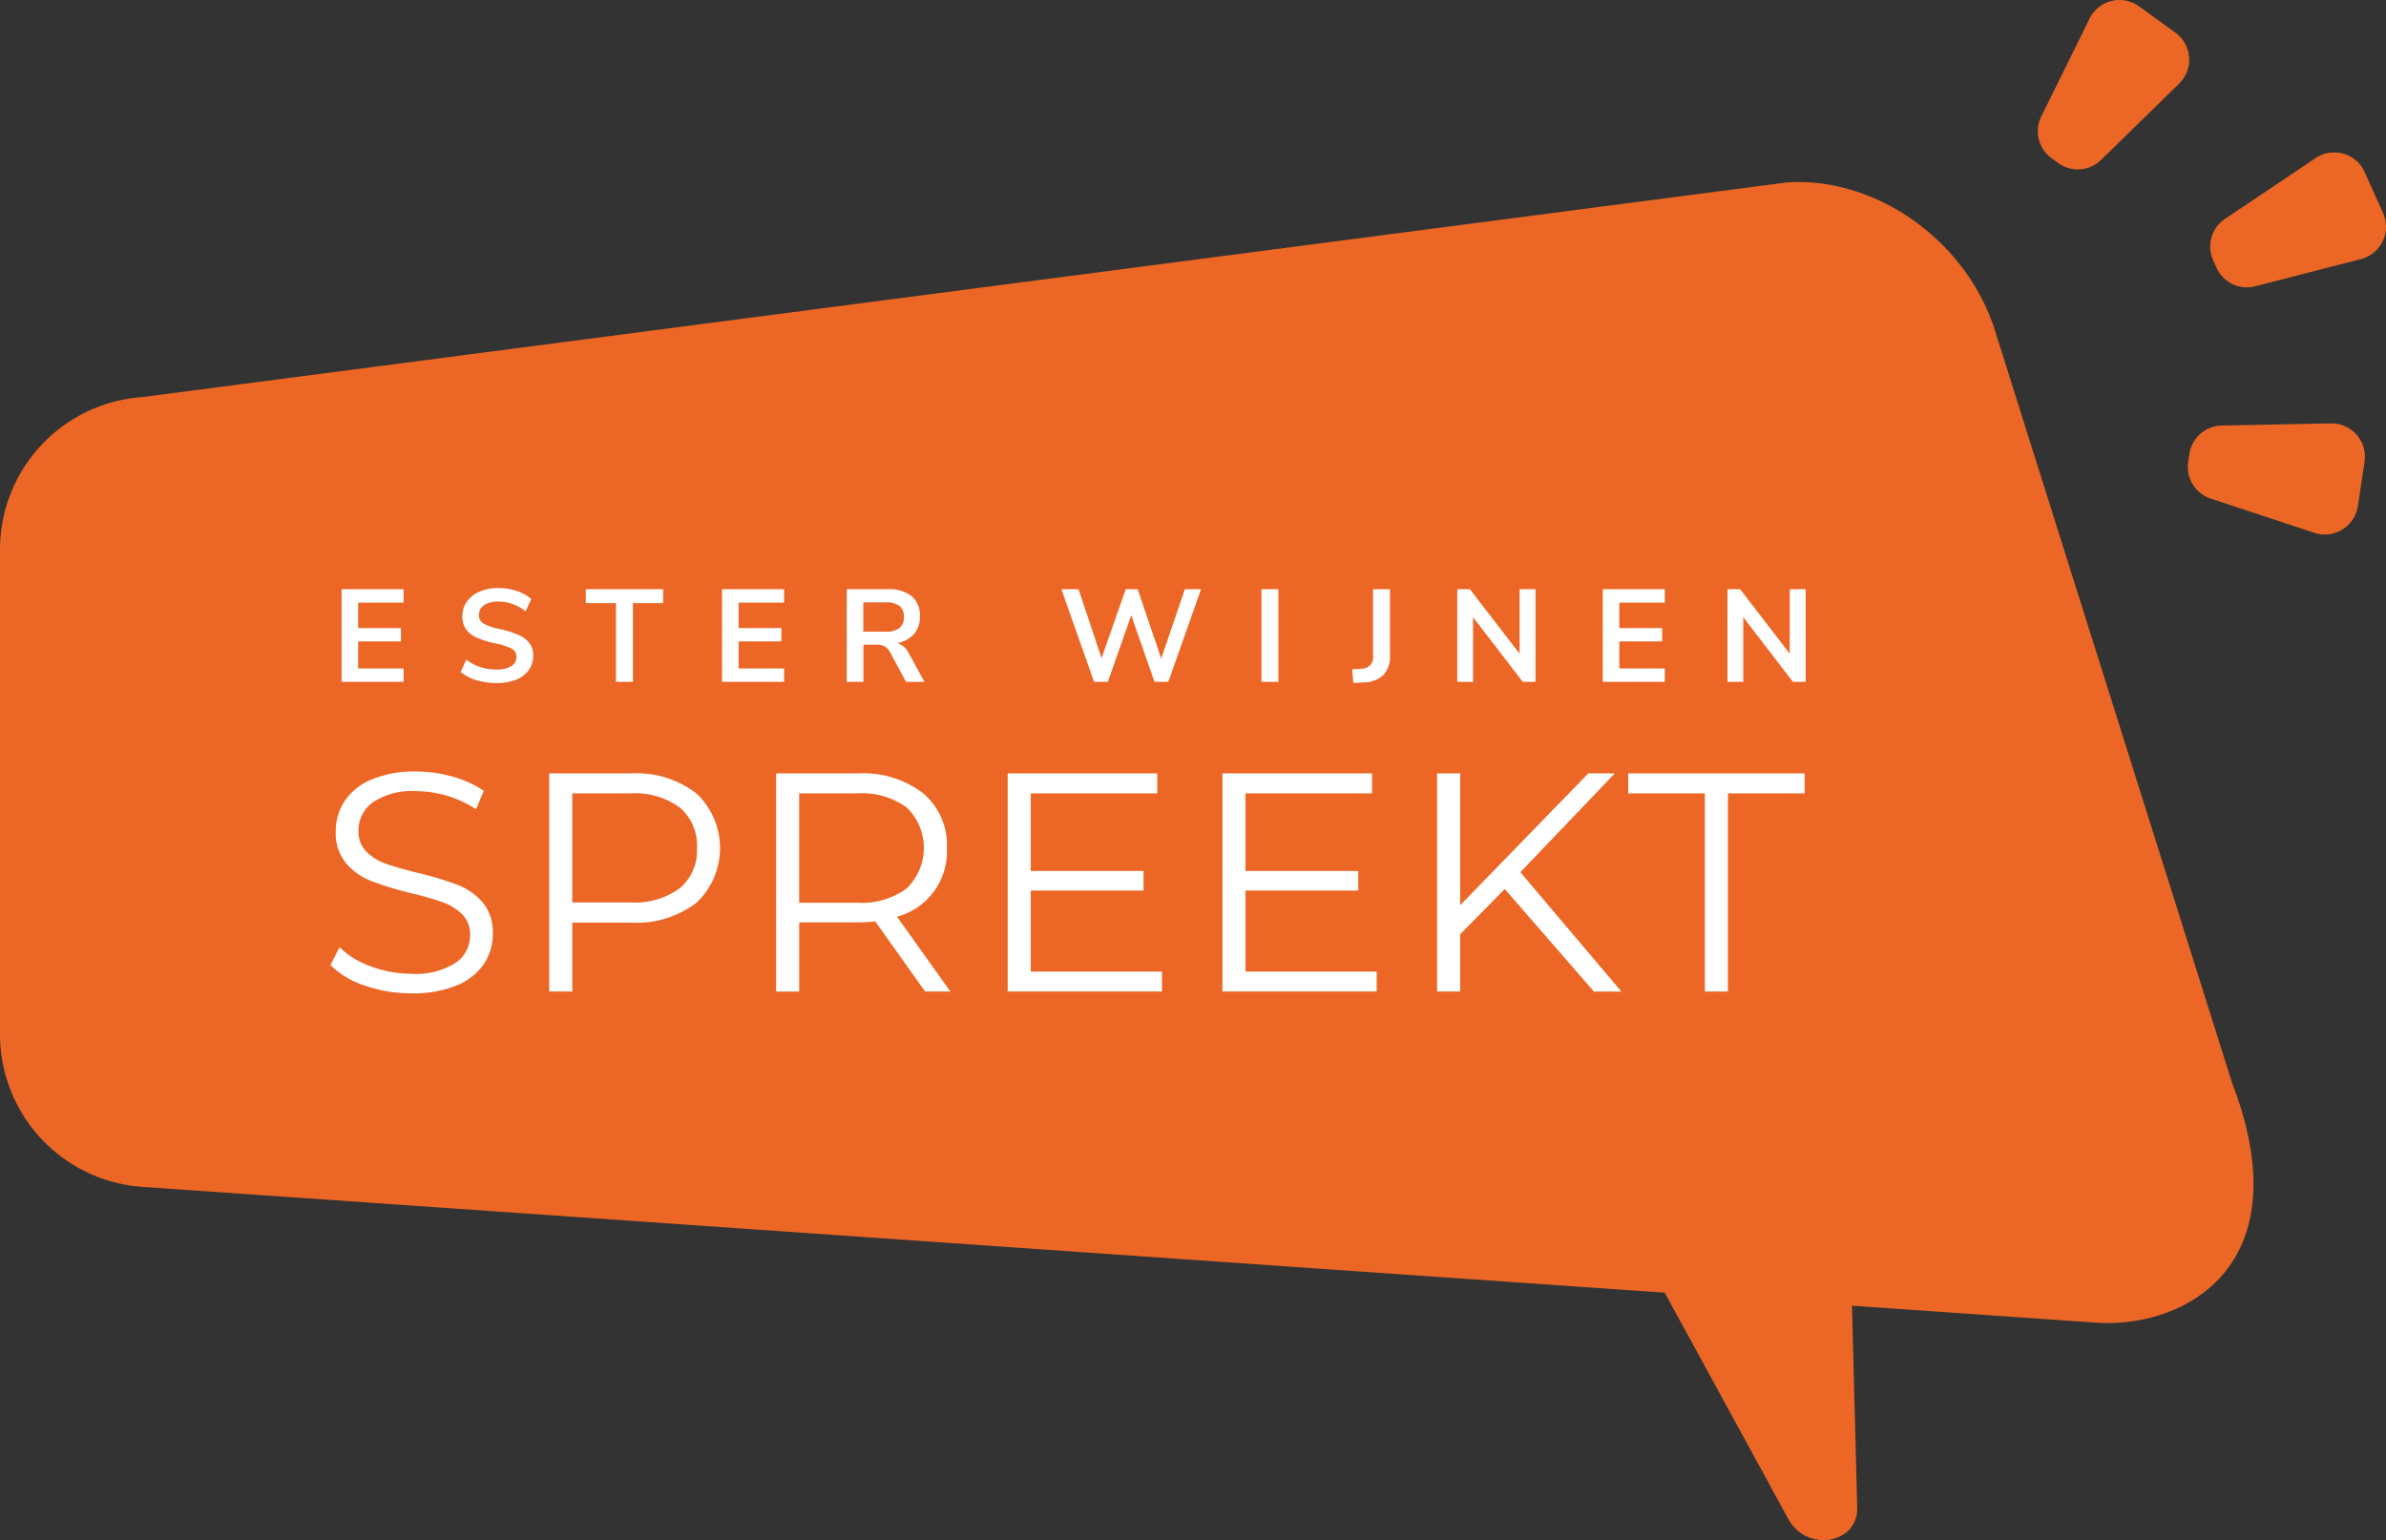
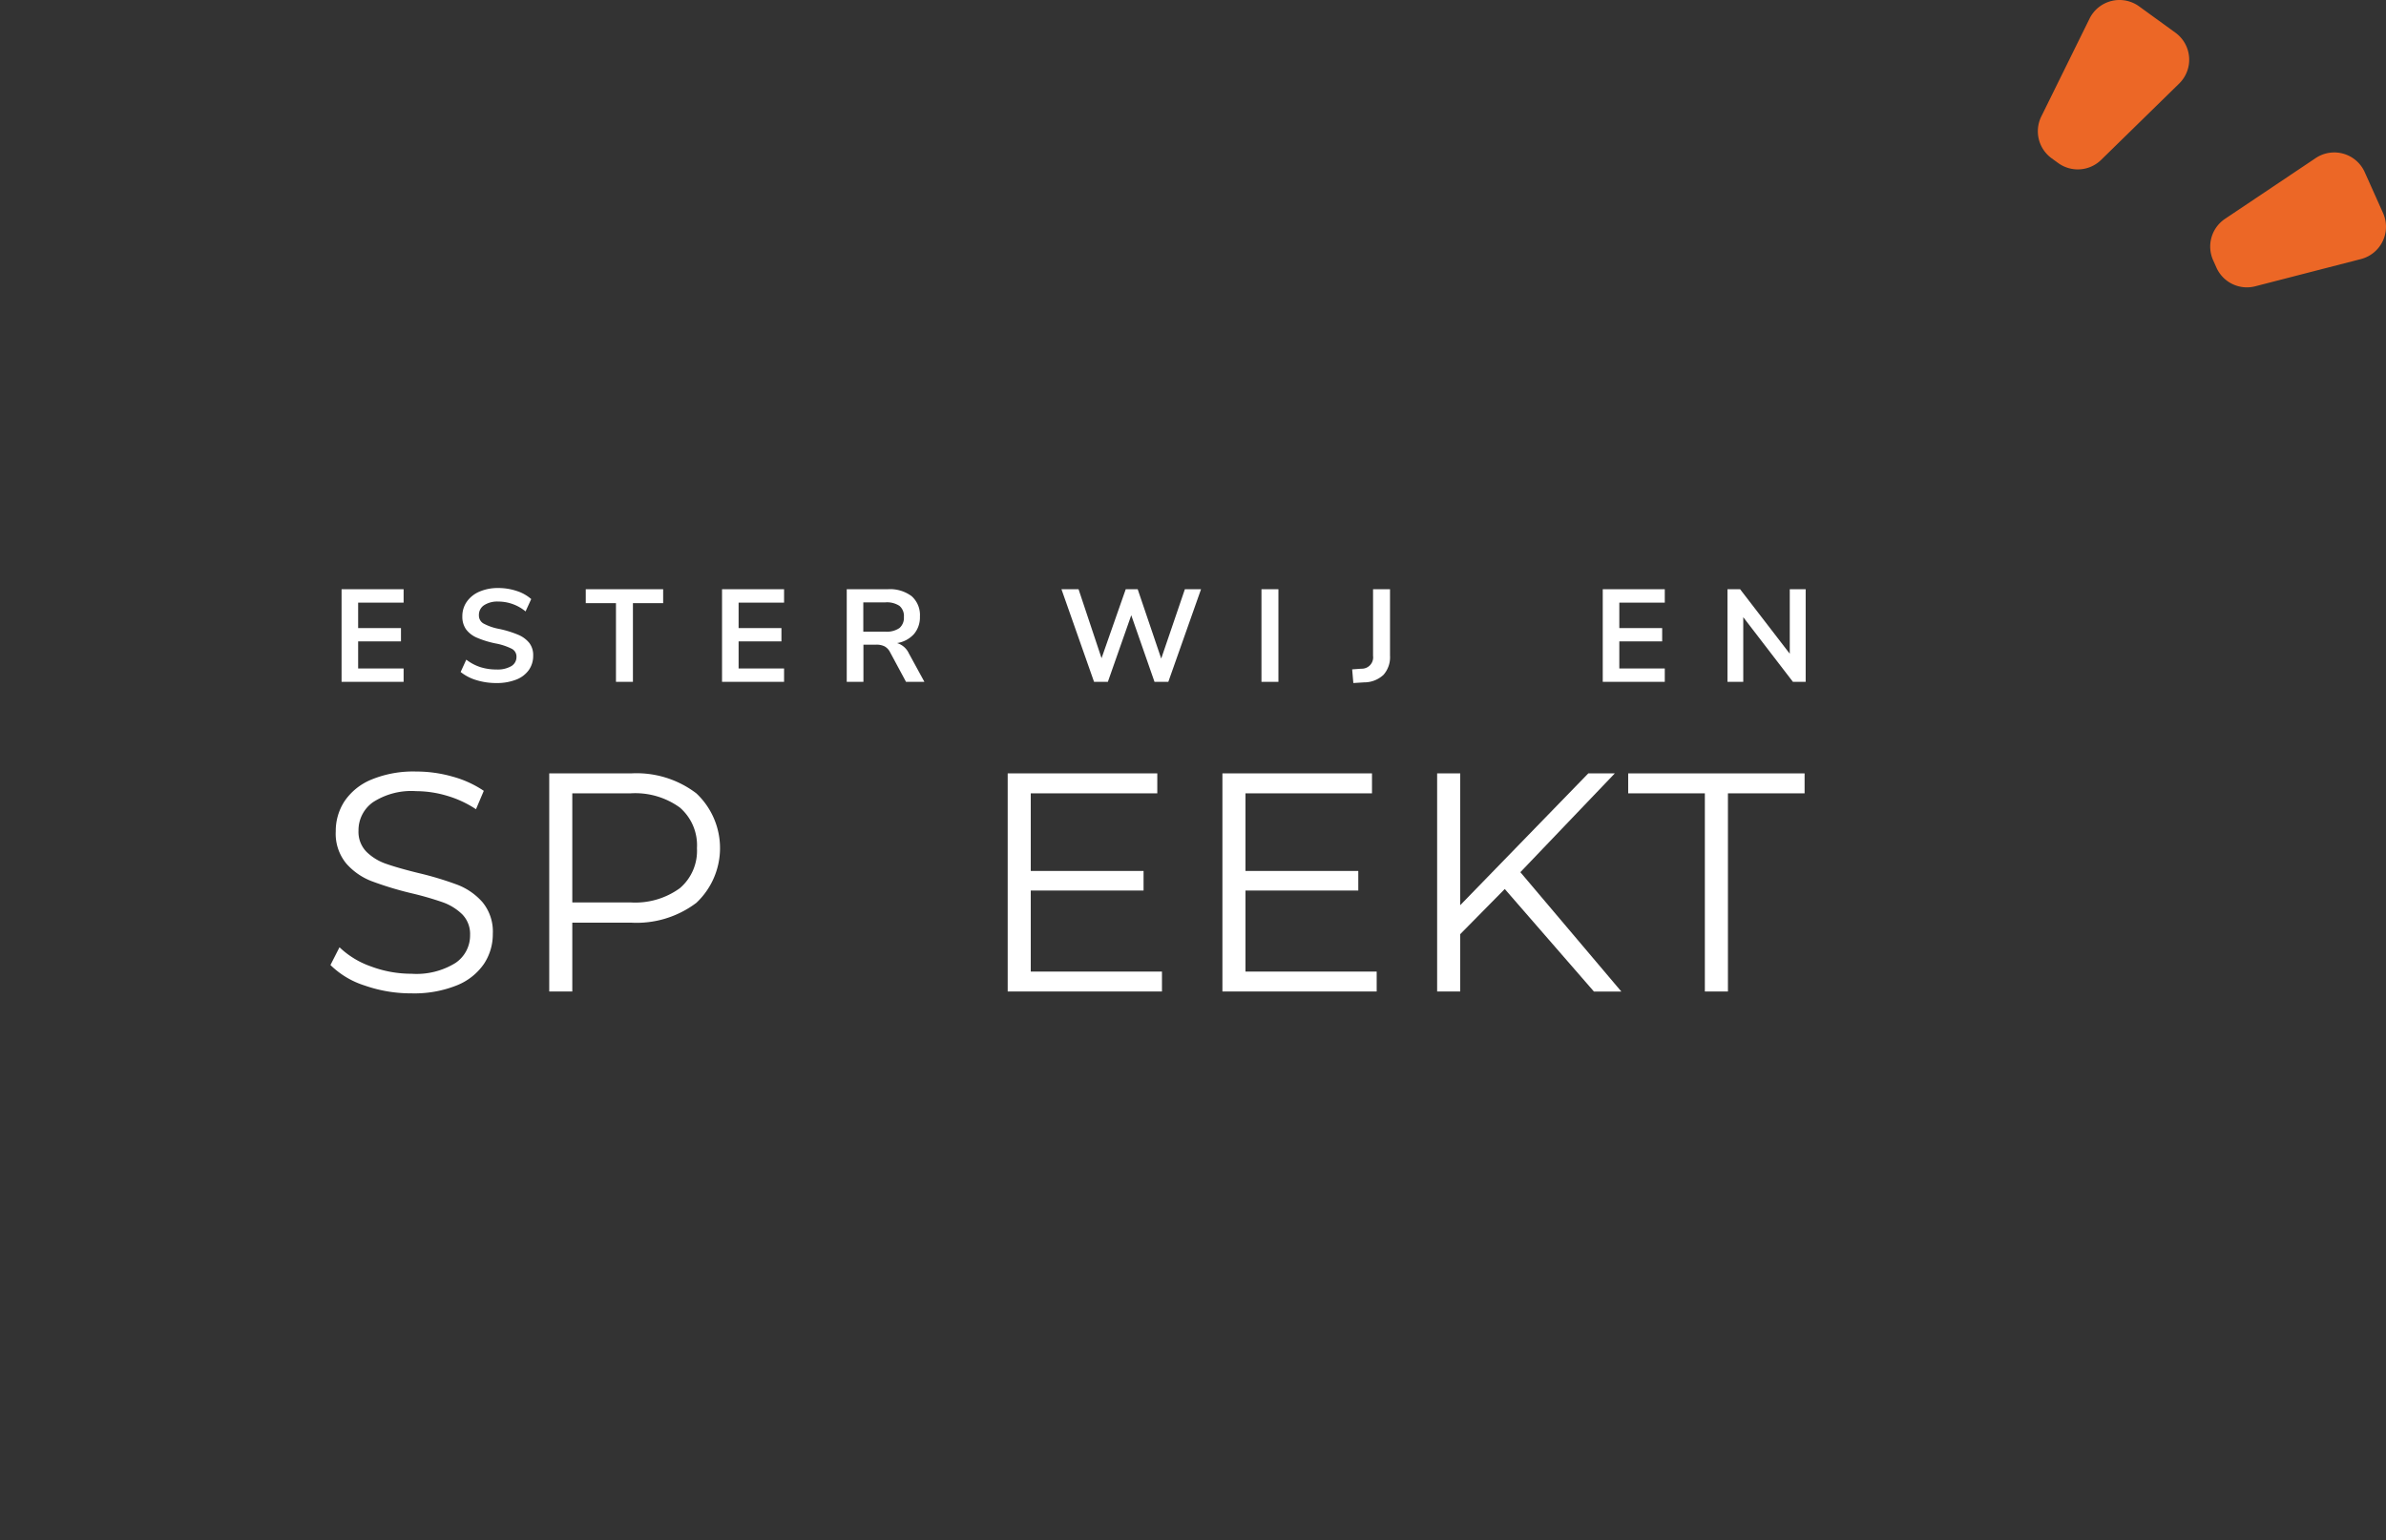
<svg xmlns="http://www.w3.org/2000/svg" id="Laag_1" data-name="Laag 1" width="53.352mm" height="34.446mm" viewBox="0 0 151.233 97.642">
  <rect x="0" y="0" width="151.233" height="97.642" fill="#333333" stroke="none" />
  <defs>
    <style>
      .cls-1 {
        fill: #ec6726;
      }

      .cls-2 {
        fill: #fff;
      }
    </style>
  </defs>
  <g>
-     <path class="cls-1" d="M362.834,228.548,347.779,180.769c-1.832-5.671-7.569-9.697-13.175-9.307L230.381,185.068a9.697,9.697,0,0,0-9.024,9.673v30.727a9.697,9.697,0,0,0,9.024,9.673L326.873,241.85l7.832,14.348c1.163,2.131,4.428,1.59,4.369-.723l-.331-12.8,15.465,1.075C359.814,244.14,367.292,240.143,362.834,228.548Z" transform="translate(-221.357 -159.894)" />
-     <path class="cls-1" d="M368.051,193.674l-6.57-2.168a2.116,2.116,0,0,1-1.429-2.325l.077-.508a2.116,2.116,0,0,1,2.051-1.8l6.917-.135a2.116,2.116,0,0,1,2.134,2.431l-.424,2.812A2.116,2.116,0,0,1,368.051,193.674Z" transform="translate(-221.357 -159.894)" />
    <path class="cls-1" d="M371.001,176.319l-6.699,1.726a2.116,2.116,0,0,1-2.459-1.184l-.21-.469a2.116,2.116,0,0,1,.753-2.623l5.747-3.852a2.116,2.116,0,0,1,3.109.892l1.163,2.595A2.116,2.116,0,0,1,371.001,176.319Z" transform="translate(-221.357 -159.894)" />
    <path class="cls-1" d="M359.48,165.192l-4.945,4.838a2.116,2.116,0,0,1-2.722.201l-.416-.302a2.116,2.116,0,0,1-.656-2.649l3.059-6.205a2.116,2.116,0,0,1,3.14-.778l2.302,1.669A2.116,2.116,0,0,1,359.48,165.192Z" transform="translate(-221.357 -159.894)" />
    <g>
      <path class="cls-2" d="M244.485,222.381a5.424,5.424,0,0,1-2.183-1.304l.573-1.126a5.489,5.489,0,0,0,1.995,1.215,7.287,7.287,0,0,0,2.568.464,4.696,4.696,0,0,0,2.785-.682,2.098,2.098,0,0,0,.929-1.768,1.771,1.771,0,0,0-.504-1.324,3.416,3.416,0,0,0-1.234-.76,20.012,20.012,0,0,0-2.035-.583,21.335,21.335,0,0,1-2.489-.761,4.077,4.077,0,0,1-1.59-1.116,2.966,2.966,0,0,1-.662-2.034,3.448,3.448,0,0,1,.553-1.906,3.789,3.789,0,0,1,1.699-1.373,6.949,6.949,0,0,1,2.845-.514,8.365,8.365,0,0,1,2.321.326,6.662,6.662,0,0,1,1.965.898l-.494,1.166a6.795,6.795,0,0,0-1.857-.859,6.917,6.917,0,0,0-1.936-.287,4.472,4.472,0,0,0-2.736.701,2.176,2.176,0,0,0-.918,1.808,1.802,1.802,0,0,0,.503,1.334,3.3,3.3,0,0,0,1.264.77q.76.267,2.045.582a20.633,20.633,0,0,1,2.459.741,4.041,4.041,0,0,1,1.59,1.107,2.926,2.926,0,0,1,.652,2.005,3.403,3.403,0,0,1-.563,1.906,3.79,3.79,0,0,1-1.728,1.363,7.235,7.235,0,0,1-2.864.503A8.883,8.883,0,0,1,244.485,222.381Z" transform="translate(-221.357 -159.894)" />
      <path class="cls-2" d="M265.493,210.192a4.764,4.764,0,0,1,0,6.943,6.275,6.275,0,0,1-4.148,1.255h-3.714v4.365h-1.462V208.928h5.176A6.246,6.246,0,0,1,265.493,210.192Zm-1.047,6.015a3.108,3.108,0,0,0,1.086-2.538,3.158,3.158,0,0,0-1.086-2.578,4.817,4.817,0,0,0-3.141-.898h-3.674v6.914h3.674A4.811,4.811,0,0,0,264.446,216.207Z" transform="translate(-221.357 -159.894)" />
-       <path class="cls-2" d="M279.993,222.756l-3.161-4.444a10.12,10.12,0,0,1-1.106.059h-3.714v4.386H270.55V208.928h5.176a6.246,6.246,0,0,1,4.148,1.265,4.302,4.302,0,0,1,1.502,3.477,4.287,4.287,0,0,1-3.161,4.346l3.378,4.741Zm-1.166-6.539a3.566,3.566,0,0,0,0-5.126,4.816,4.816,0,0,0-3.141-.898h-3.674v6.934h3.674A4.773,4.773,0,0,0,278.827,216.217Z" transform="translate(-221.357 -159.894)" />
      <path class="cls-2" d="M295.006,221.491v1.265h-9.778V208.928h9.482v1.265h-8.02v4.919H293.84v1.244H286.69v5.136Z" transform="translate(-221.357 -159.894)" />
      <path class="cls-2" d="M308.616,221.491v1.265h-9.778V208.928h9.481v1.265H300.3v4.919h7.15v1.244H300.3v5.136Z" transform="translate(-221.357 -159.894)" />
      <path class="cls-2" d="M316.734,216.257l-2.824,2.864v3.635h-1.462V208.928h1.462v8.357l8.118-8.357h1.68l-5.985,6.263,6.4,7.566h-1.738Z" transform="translate(-221.357 -159.894)" />
      <path class="cls-2" d="M329.417,210.192h-4.859v-1.265h11.181v1.265h-4.859v12.563H329.417Z" transform="translate(-221.357 -159.894)" />
    </g>
    <g>
      <path class="cls-2" d="M243.007,203.123v-5.872h3.932v.85h-2.882v1.615h2.715v.842h-2.715v1.716h2.882v.85Z" transform="translate(-221.357 -159.894)" />
      <path class="cls-2" d="M251.554,203.015a2.918,2.918,0,0,1-1-.517l.358-.782a2.968,2.968,0,0,0,.895.475,3.354,3.354,0,0,0,1.02.149,1.729,1.729,0,0,0,.937-.212.672.672,0,0,0,.329-.596.554.554,0,0,0-.304-.508,3.856,3.856,0,0,0-1.012-.334,5.99,5.99,0,0,1-1.191-.366,1.676,1.676,0,0,1-.691-.533,1.377,1.377,0,0,1-.233-.824,1.586,1.586,0,0,1,.283-.925,1.87,1.87,0,0,1,.8-.638,2.919,2.919,0,0,1,1.191-.229,3.663,3.663,0,0,1,1.175.188,2.564,2.564,0,0,1,.916.512l-.358.783a2.716,2.716,0,0,0-1.733-.625,1.546,1.546,0,0,0-.895.23.733.733,0,0,0-.329.638.584.584,0,0,0,.291.524,3.419,3.419,0,0,0,.991.342,6.647,6.647,0,0,1,1.204.37,1.794,1.794,0,0,1,.708.52,1.267,1.267,0,0,1,.246.8,1.557,1.557,0,0,1-.279.921,1.757,1.757,0,0,1-.808.608,3.329,3.329,0,0,1-1.245.213A4.255,4.255,0,0,1,251.554,203.015Z" transform="translate(-221.357 -159.894)" />
      <path class="cls-2" d="M260.399,203.123v-4.989h-1.915v-.883H263.39v.883h-1.916v4.989Z" transform="translate(-221.357 -159.894)" />
      <path class="cls-2" d="M267.122,203.123v-5.872h3.932v.85h-2.882v1.615h2.715v.842h-2.715v1.716h2.882v.85Z" transform="translate(-221.357 -159.894)" />
      <path class="cls-2" d="M279.949,203.123h-1.166l-1.008-1.874a.858.858,0,0,0-.35-.375,1.133,1.133,0,0,0-.525-.108h-.816v2.357h-1.058v-5.872h2.599a2.279,2.279,0,0,1,1.52.445,1.601,1.601,0,0,1,.52,1.287,1.638,1.638,0,0,1-.379,1.112,1.82,1.82,0,0,1-1.07.57,1.211,1.211,0,0,1,.75.658Zm-1.583-3.411a.85.85,0,0,0,.283-.704.835.835,0,0,0-.283-.703,1.448,1.448,0,0,0-.891-.221h-1.399v1.857h1.399A1.407,1.407,0,0,0,278.366,199.712Z" transform="translate(-221.357 -159.894)" />
      <path class="cls-2" d="M296.459,197.251h1.024l-2.074,5.872h-.875L293.06,198.9l-1.483,4.223h-.875l-2.066-5.872h1.083l1.458,4.373,1.533-4.373h.758l1.491,4.397Z" transform="translate(-221.357 -159.894)" />
      <path class="cls-2" d="M301.313,203.123v-5.872h1.075v5.872Z" transform="translate(-221.357 -159.894)" />
      <path class="cls-2" d="M307.062,202.332l.583-.042a.719.719,0,0,0,.741-.816V197.251h1.075v4.215a1.678,1.678,0,0,1-.413,1.212,1.786,1.786,0,0,1-1.229.478l-.683.042Z" transform="translate(-221.357 -159.894)" />
-       <path class="cls-2" d="M317.674,197.251h1.008v5.872h-.809l-3.148-4.099v4.099h-1v-5.872h.8l3.149,4.09Z" transform="translate(-221.357 -159.894)" />
      <path class="cls-2" d="M322.945,203.123v-5.872h3.932v.85h-2.882v1.615h2.716v.842h-2.716v1.716h2.882v.85Z" transform="translate(-221.357 -159.894)" />
      <path class="cls-2" d="M334.799,197.251h1.008v5.872h-.808l-3.148-4.099v4.099h-1v-5.872h.8l3.148,4.09Z" transform="translate(-221.357 -159.894)" />
    </g>
  </g>
</svg>